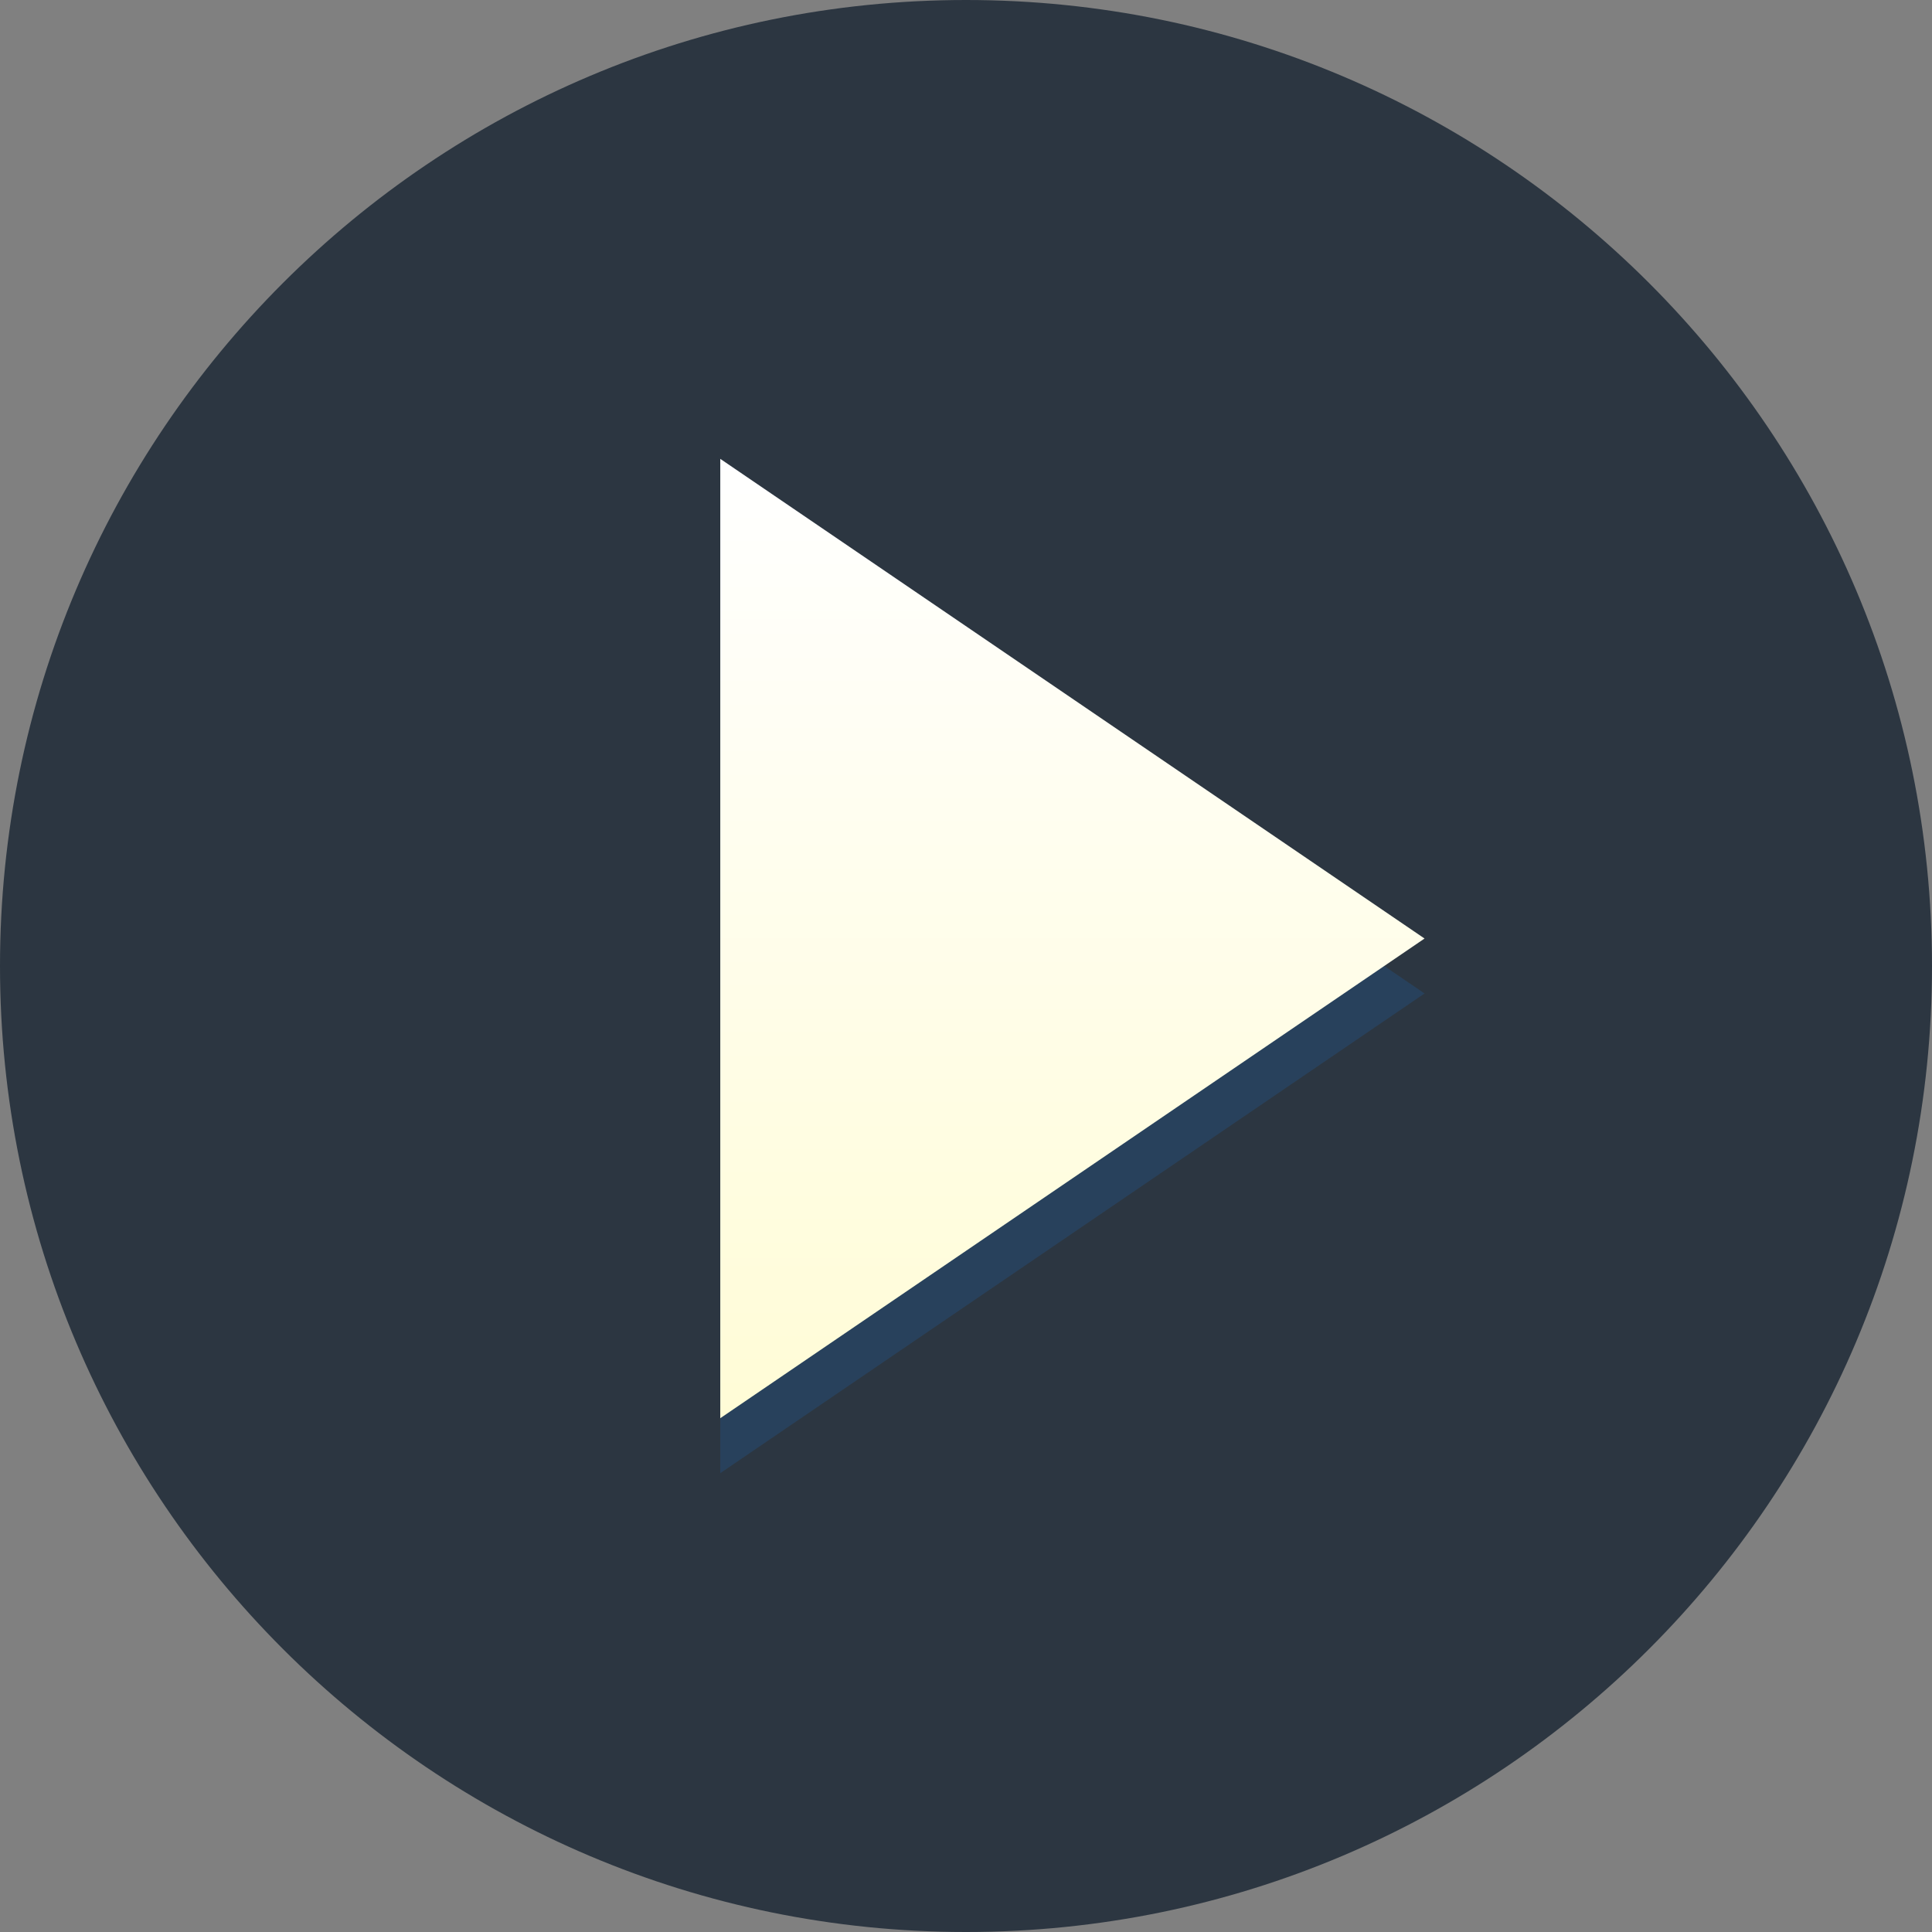
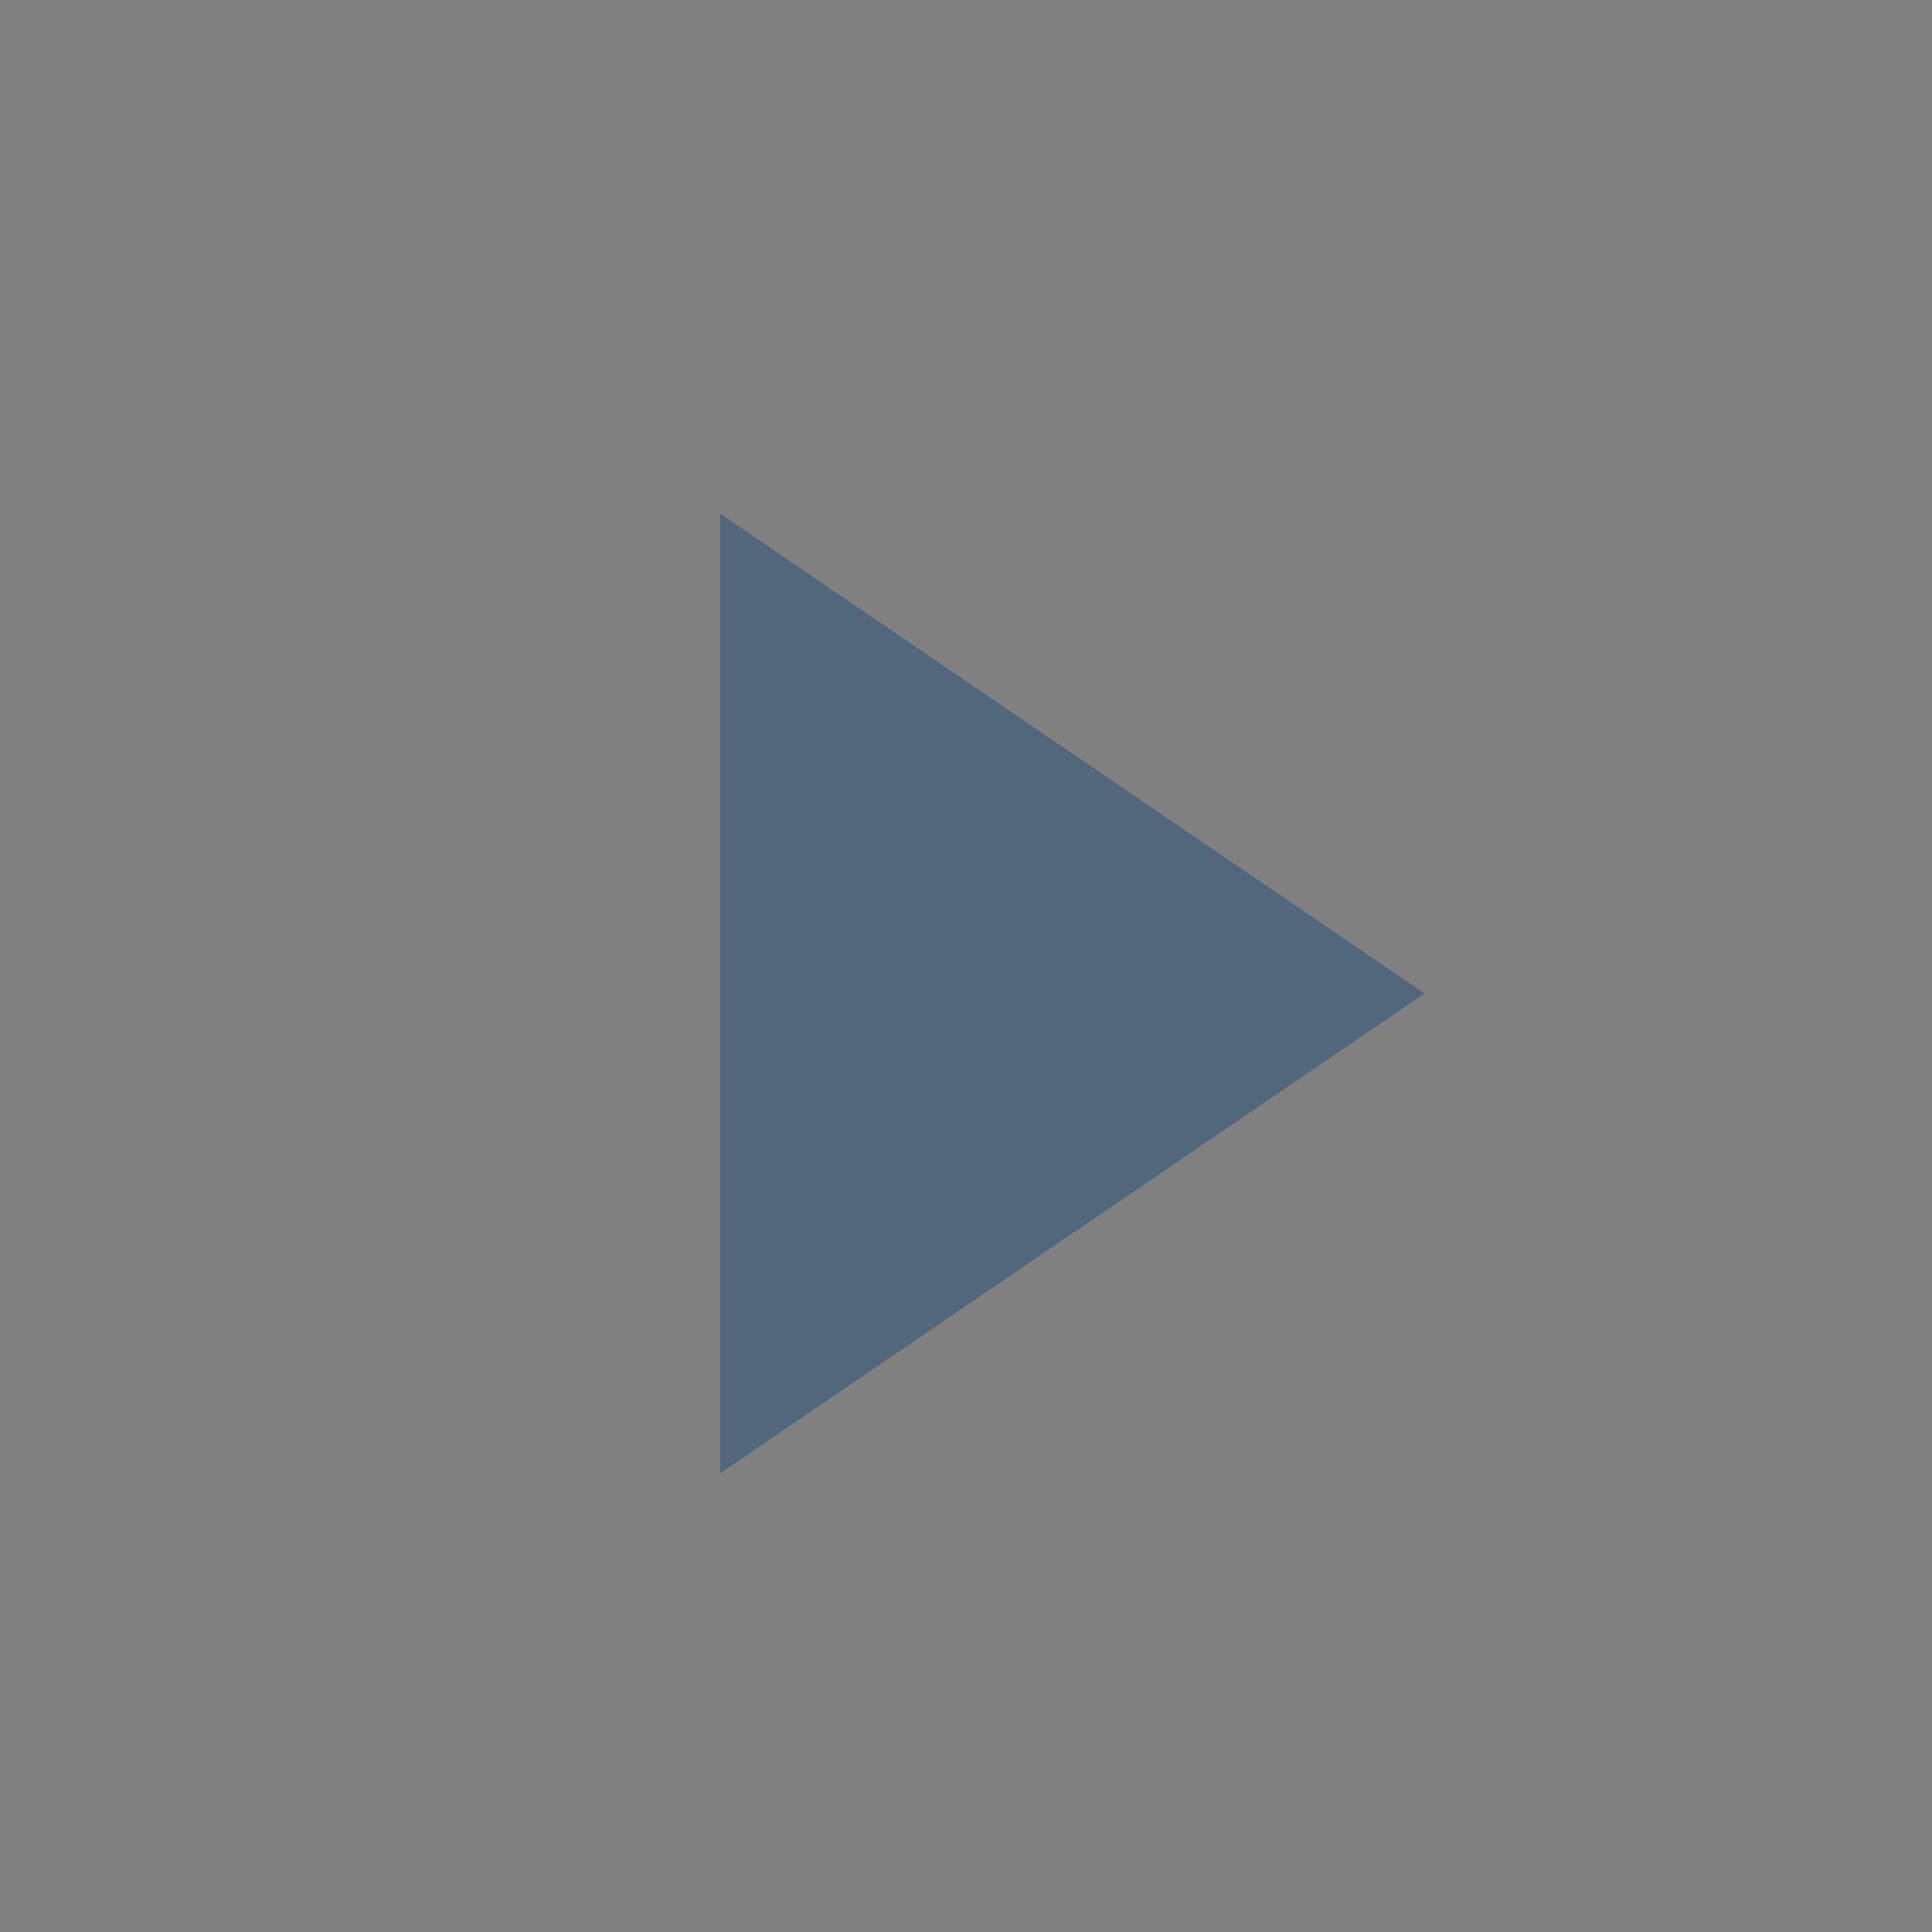
<svg xmlns="http://www.w3.org/2000/svg" viewBox="0 0 64 64">
  <rect x="0" y="0" width="64" height="64" fill="#808080" stroke="none" />
  <defs>
    <style>.cls-1{fill:#2c3641;}.cls-1,.cls-2,.cls-3{fill-rule:evenodd;}.cls-2{fill:#244c77;}.cls-2,.cls-4{mix-blend-mode:multiply;}.cls-5{isolation:isolate;}.cls-3{fill:url(#linear-gradient);}.cls-4{opacity:.5;}</style>
    <linearGradient id="linear-gradient" x1="35.52" y1="46.98" x2="35.52" y2="15.2" gradientUnits="userSpaceOnUse">
      <stop offset="0" stop-color="#fffcd6" />
      <stop offset="1" stop-color="#fff" />
    </linearGradient>
  </defs>
  <g class="cls-5">
    <g id="Ebene_2">
      <g id="Layer_1">
        <g>
-           <path class="cls-1" d="m32,0c17.67,0,32,14.33,32,32s-14.33,32-32,32S0,49.67,0,32,14.33,0,32,0h0Z" />
          <g>
            <g class="cls-4">
              <polygon class="cls-2" points="23.86 17.02 47.19 32.91 23.86 48.8 23.86 17.02 23.86 17.02" />
            </g>
-             <polygon class="cls-3" points="23.86 15.2 47.19 31.09 23.86 46.98 23.86 15.2 23.86 15.2" />
          </g>
        </g>
      </g>
    </g>
  </g>
</svg>